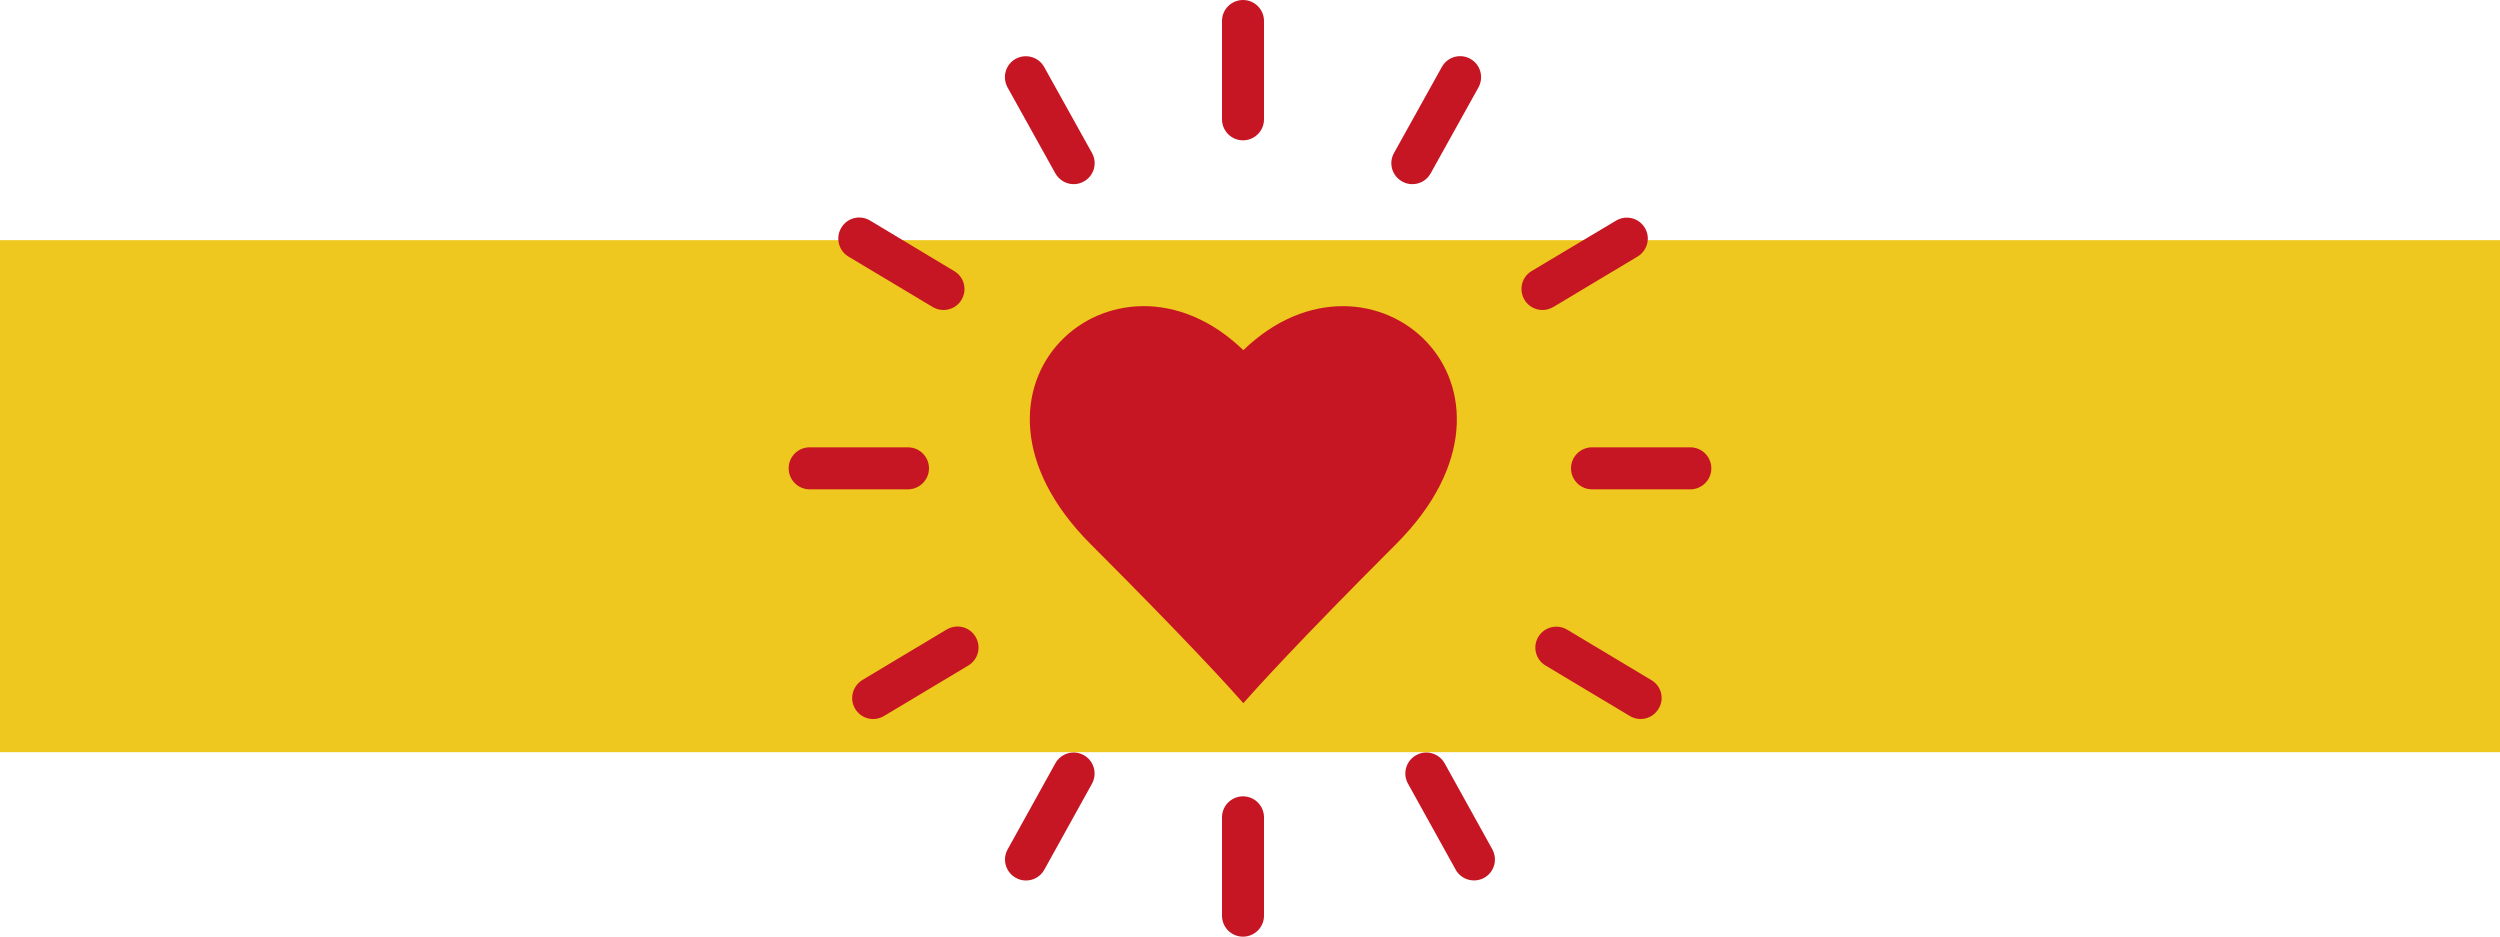
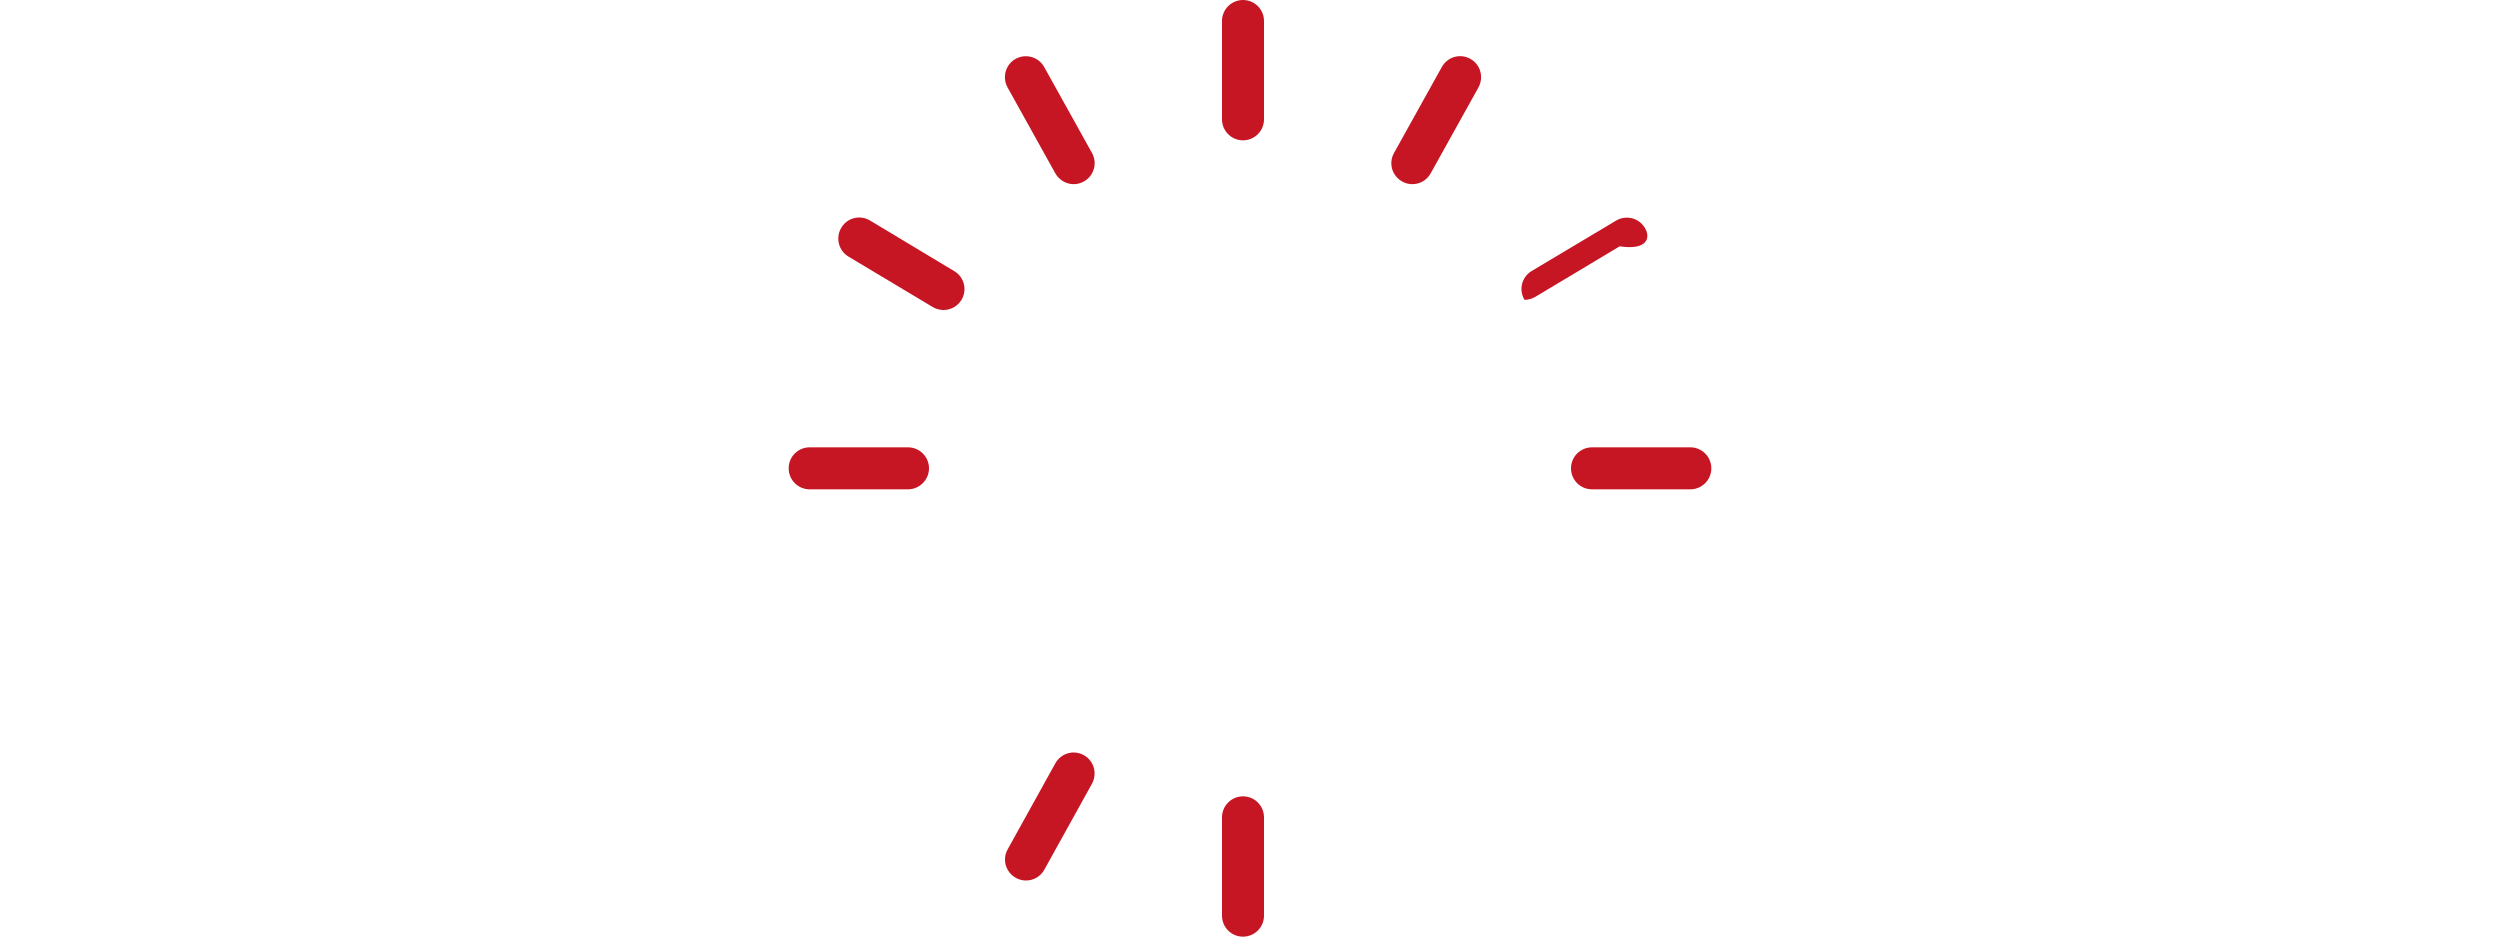
<svg xmlns="http://www.w3.org/2000/svg" version="1.1" id="Laag_1" x="0px" y="0px" width="1500px" height="562px" viewBox="0 0 1500 562" style="enable-background:new 0 0 1500 562;" xml:space="preserve">
  <style type="text/css">
	.st0{fill:#EEC81F;}
	.st1{fill:#C61623;}
</style>
-   <rect y="144.1" class="st0" width="1500" height="307.2" />
  <g>
-     <path class="st1" d="M746,210.1c-76.8-74.3-185.9,22.1-91.5,116.5c58.1,58.1,83.7,86.4,91.5,95.3c7.8-8.9,33.4-37.2,91.5-95.3   C931.9,232.3,822.8,135.8,746,210.1" />
-     <path class="st1" d="M626.5,40.2c-3.4-6.1-11-8.2-17.1-4.9c-6.1,3.4-8.2,11-4.9,17.1l28.7,51.6c2.3,4.1,6.6,6.5,11,6.5   c2.1,0,4.1-0.5,6.1-1.6c6.1-3.4,8.3-11,4.9-17.1L626.5,40.2z M509,153.9l50.6,30.3c2,1.2,4.3,1.8,6.5,1.8c4.3,0,8.5-2.2,10.8-6.1   c3.6-6,1.6-13.7-4.3-17.2L522,132.3c-6-3.6-13.7-1.6-17.2,4.3C501.2,142.6,503.1,150.3,509,153.9 M882.2,35.3   c-6.1-3.4-13.7-1.2-17.1,4.9l-28.7,51.6c-3.4,6.1-1.2,13.7,4.9,17.1c1.9,1.1,4,1.6,6.1,1.6c4.4,0,8.7-2.3,11-6.5l28.7-51.6   C890.4,46.3,888.3,38.7,882.2,35.3 M650.3,453.1c-6.1-3.4-13.7-1.2-17.1,4.9l-28.6,51.6c-3.4,6.1-1.2,13.7,4.9,17.1   c1.9,1.1,4,1.6,6.1,1.6c4.4,0,8.7-2.3,11-6.5l28.6-51.6C658.5,464.1,656.4,456.5,650.3,453.1 M986.9,136.7   c-3.6-6-11.3-7.9-17.3-4.3L919,162.6c-6,3.6-7.9,11.3-4.3,17.3c2.3,3.9,6.5,6.1,10.8,6.1c2.2,0,4.4-0.6,6.5-1.8l50.6-30.3   C988.5,150.3,990.5,142.6,986.9,136.7 M745.8,0c-6.9,0-12.6,5.6-12.6,12.6v59c0,6.9,5.6,12.6,12.6,12.6c6.9,0,12.6-5.6,12.6-12.6   v-59C758.4,5.6,752.7,0,745.8,0 M745.8,477.8c-6.9,0-12.6,5.6-12.6,12.6v59c0,7,5.6,12.6,12.6,12.6c6.9,0,12.6-5.6,12.6-12.6v-59   C758.4,483.5,752.8,477.8,745.8,477.8 M557.4,281c0-6.9-5.6-12.6-12.6-12.6h-59c-7,0-12.6,5.6-12.6,12.6c0,6.9,5.6,12.6,12.6,12.6   h59C551.7,293.6,557.4,287.9,557.4,281 M1014.2,268.4h-59c-6.9,0-12.6,5.6-12.6,12.6c0,6.9,5.6,12.6,12.6,12.6h59   c6.9,0,12.6-5.6,12.6-12.6C1026.8,274.1,1021.2,268.4,1014.2,268.4" />
-     <path class="st1" d="M873.4,521.8c3.4,6.1,11,8.2,17.1,4.9c6.1-3.4,8.2-11,4.9-17.1L866.8,458c-2.3-4.1-6.6-6.5-11-6.5   c-2.1,0-4.2,0.5-6.1,1.6c-6.1,3.4-8.3,11-4.9,17.1L873.4,521.8z M990.9,408.1l-50.6-30.3c-2-1.2-4.2-1.8-6.5-1.8   c-4.3,0-8.5,2.2-10.8,6.1c-3.6,6-1.6,13.7,4.3,17.2l50.6,30.3c6,3.6,13.7,1.6,17.2-4.3C998.8,419.4,996.9,411.7,990.9,408.1    M513.1,425.3c3.6,6,11.3,7.9,17.3,4.3l50.6-30.3c6-3.6,7.9-11.3,4.3-17.3c-2.3-3.9-6.5-6.1-10.8-6.1c-2.2,0-4.4,0.6-6.5,1.8   L517.4,408C511.5,411.7,509.5,419.4,513.1,425.3" />
+     <path class="st1" d="M626.5,40.2c-3.4-6.1-11-8.2-17.1-4.9c-6.1,3.4-8.2,11-4.9,17.1l28.7,51.6c2.3,4.1,6.6,6.5,11,6.5   c2.1,0,4.1-0.5,6.1-1.6c6.1-3.4,8.3-11,4.9-17.1L626.5,40.2z M509,153.9l50.6,30.3c2,1.2,4.3,1.8,6.5,1.8c4.3,0,8.5-2.2,10.8-6.1   c3.6-6,1.6-13.7-4.3-17.2L522,132.3c-6-3.6-13.7-1.6-17.2,4.3C501.2,142.6,503.1,150.3,509,153.9 M882.2,35.3   c-6.1-3.4-13.7-1.2-17.1,4.9l-28.7,51.6c-3.4,6.1-1.2,13.7,4.9,17.1c1.9,1.1,4,1.6,6.1,1.6c4.4,0,8.7-2.3,11-6.5l28.7-51.6   C890.4,46.3,888.3,38.7,882.2,35.3 M650.3,453.1c-6.1-3.4-13.7-1.2-17.1,4.9l-28.6,51.6c-3.4,6.1-1.2,13.7,4.9,17.1   c1.9,1.1,4,1.6,6.1,1.6c4.4,0,8.7-2.3,11-6.5l28.6-51.6C658.5,464.1,656.4,456.5,650.3,453.1 M986.9,136.7   c-3.6-6-11.3-7.9-17.3-4.3L919,162.6c-6,3.6-7.9,11.3-4.3,17.3c2.2,0,4.4-0.6,6.5-1.8l50.6-30.3   C988.5,150.3,990.5,142.6,986.9,136.7 M745.8,0c-6.9,0-12.6,5.6-12.6,12.6v59c0,6.9,5.6,12.6,12.6,12.6c6.9,0,12.6-5.6,12.6-12.6   v-59C758.4,5.6,752.7,0,745.8,0 M745.8,477.8c-6.9,0-12.6,5.6-12.6,12.6v59c0,7,5.6,12.6,12.6,12.6c6.9,0,12.6-5.6,12.6-12.6v-59   C758.4,483.5,752.8,477.8,745.8,477.8 M557.4,281c0-6.9-5.6-12.6-12.6-12.6h-59c-7,0-12.6,5.6-12.6,12.6c0,6.9,5.6,12.6,12.6,12.6   h59C551.7,293.6,557.4,287.9,557.4,281 M1014.2,268.4h-59c-6.9,0-12.6,5.6-12.6,12.6c0,6.9,5.6,12.6,12.6,12.6h59   c6.9,0,12.6-5.6,12.6-12.6C1026.8,274.1,1021.2,268.4,1014.2,268.4" />
  </g>
</svg>